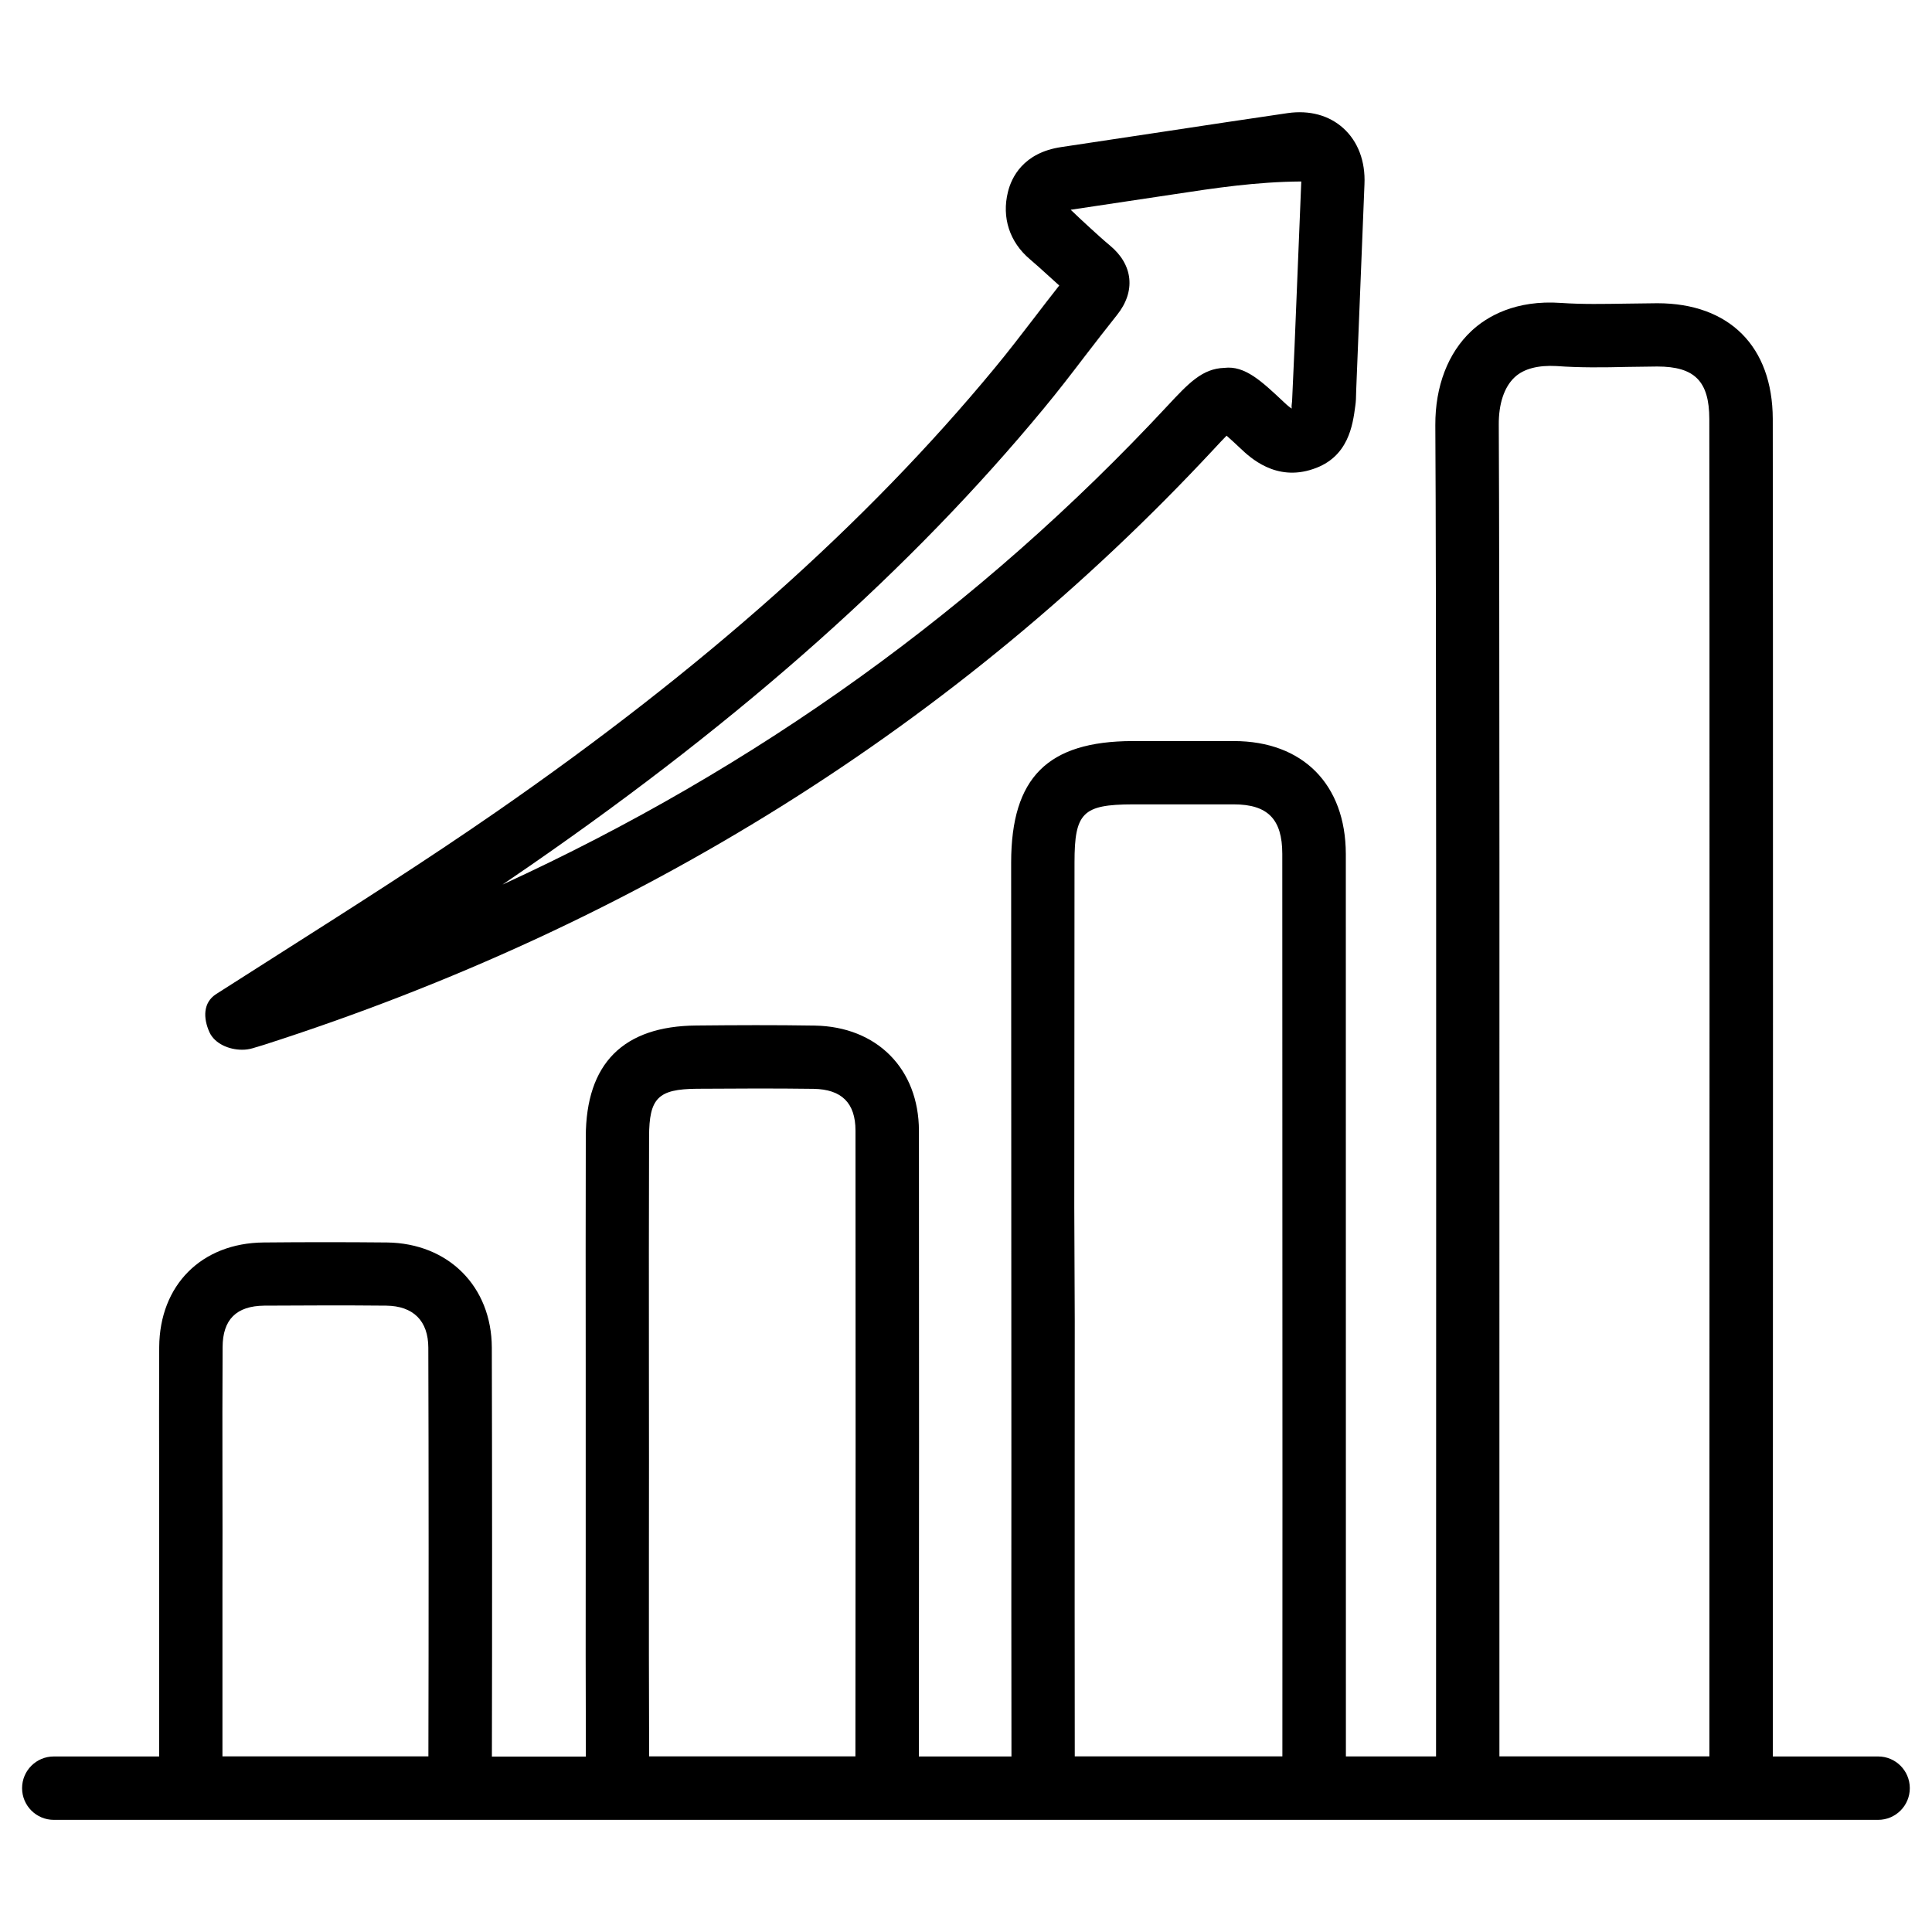
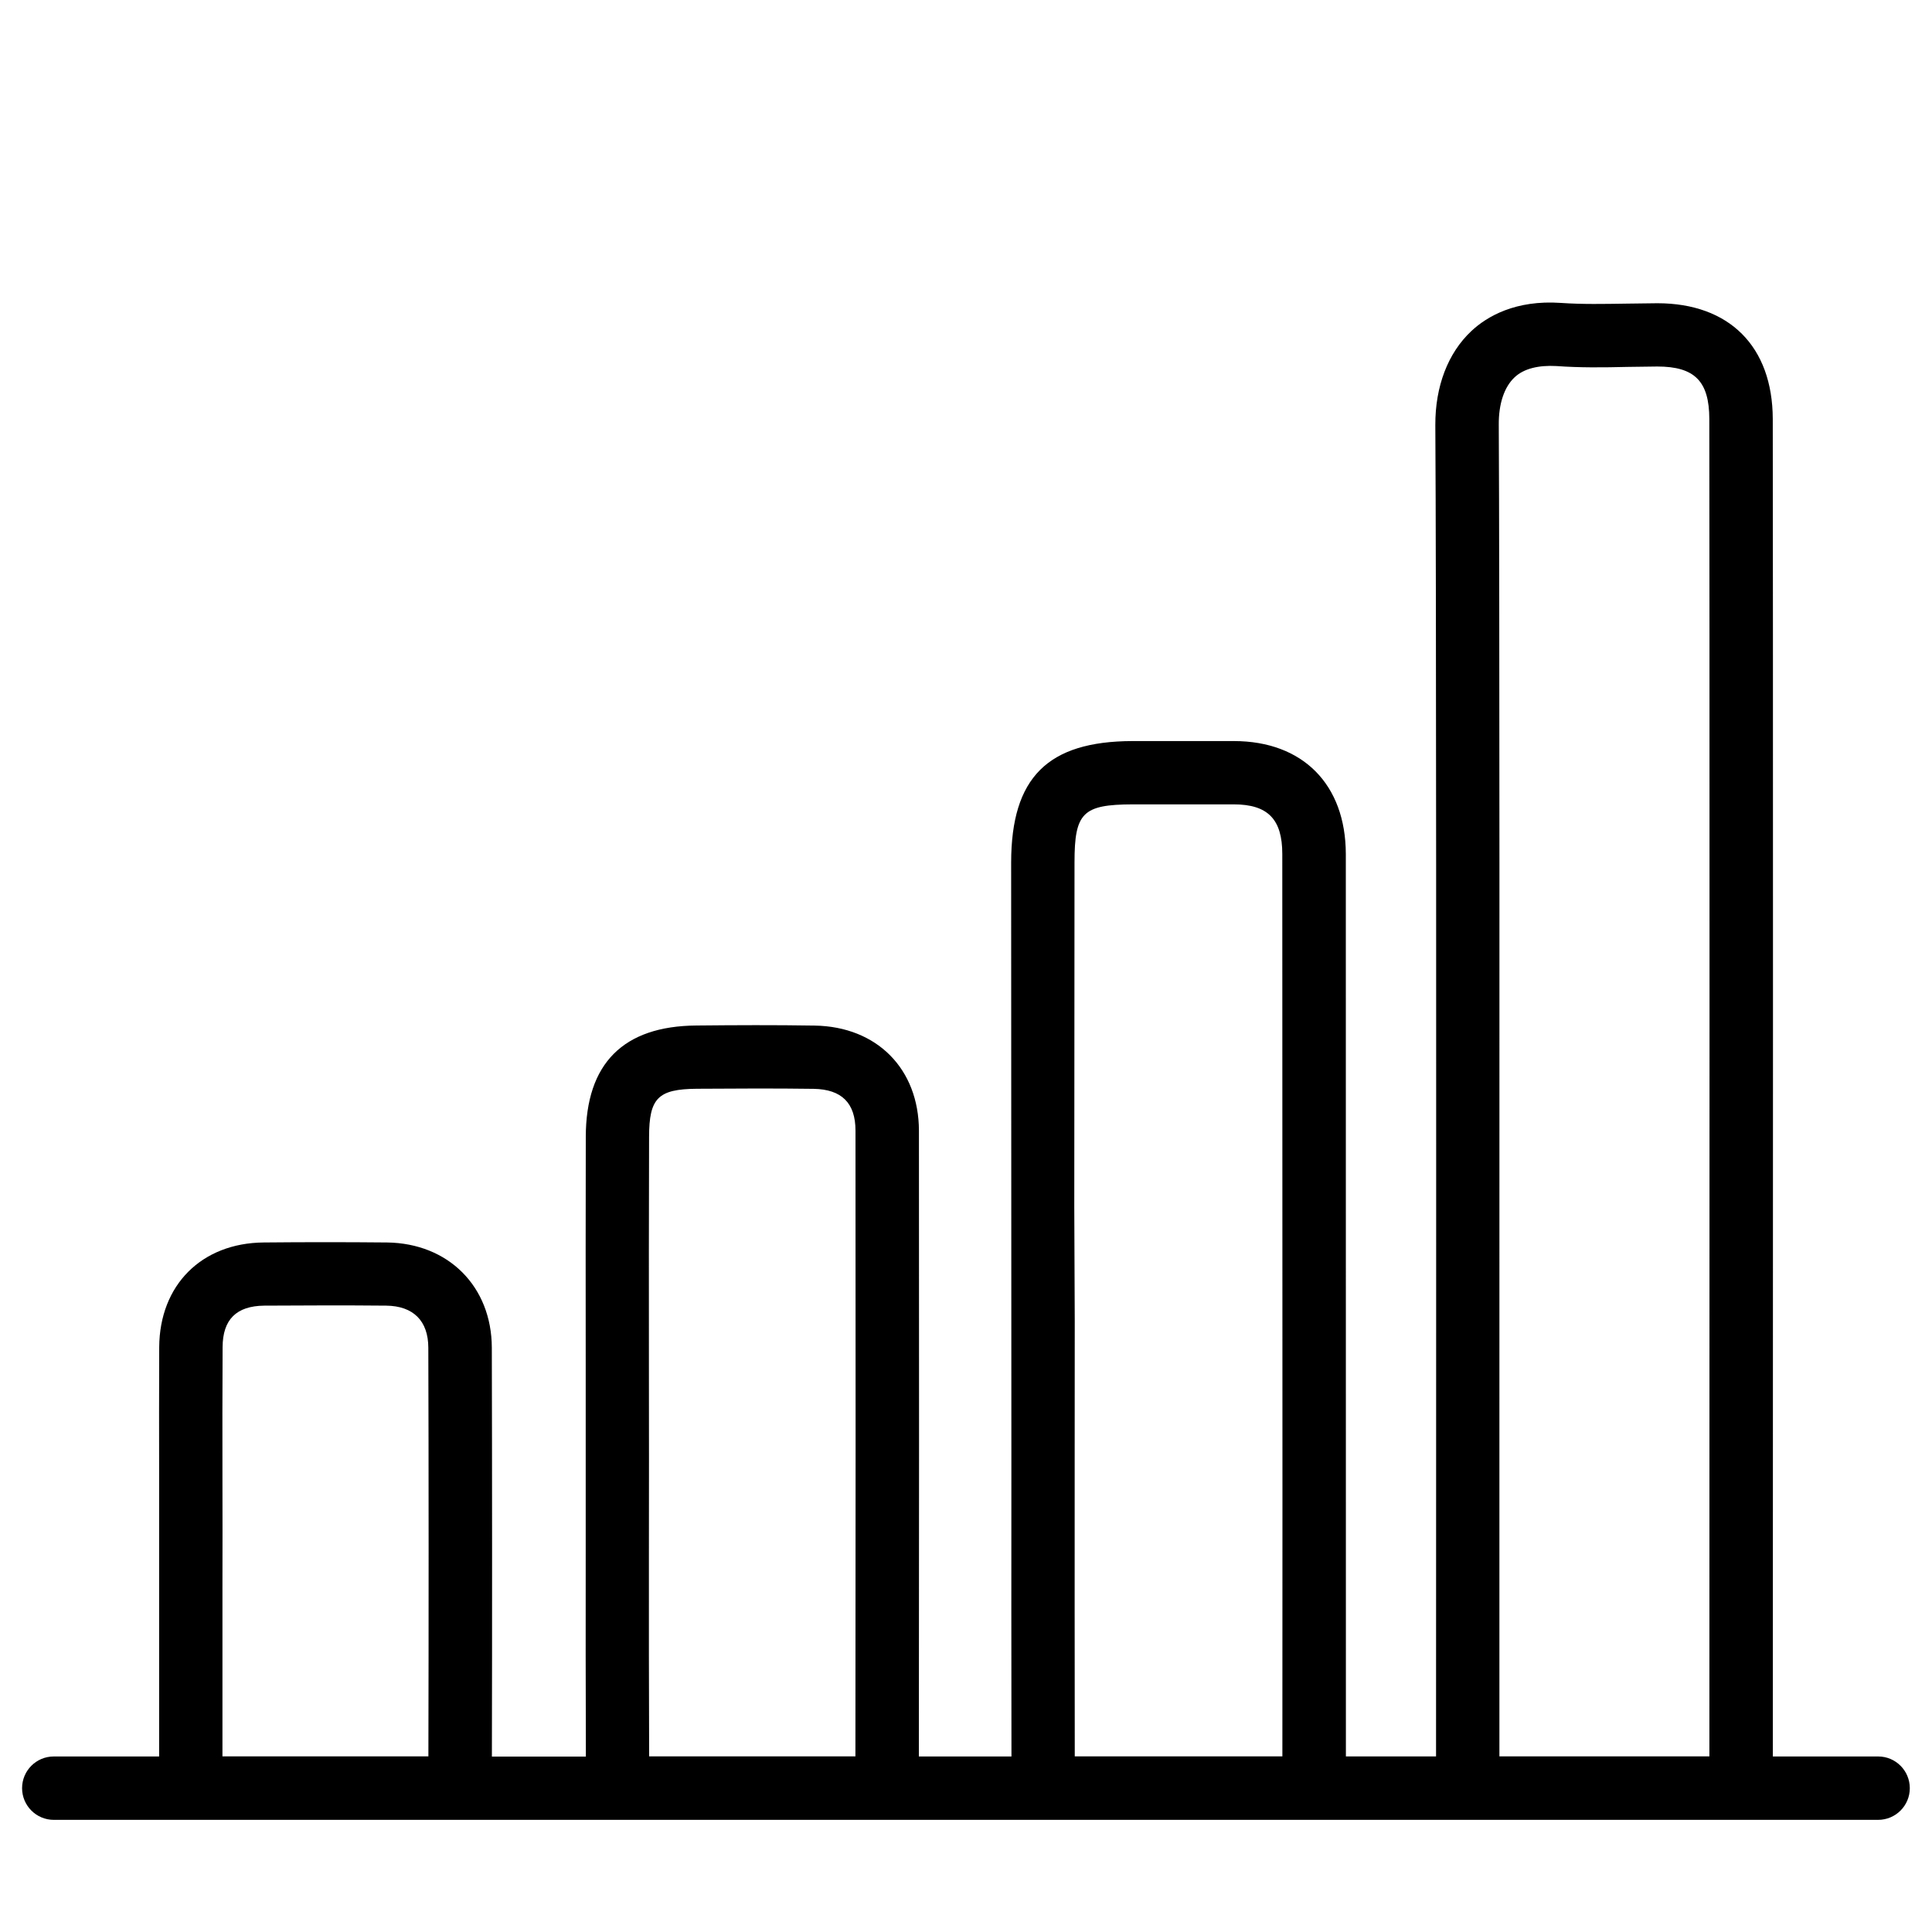
<svg xmlns="http://www.w3.org/2000/svg" fill="#000000" width="800px" height="800px" version="1.1" viewBox="144 144 512 512">
  <g>
-     <path d="m208.13 422.19c0.965 0 1.891-0.125 2.769-0.379l3-0.902c99.25-31.844 183.95-84.977 251.82-157.92 1.133-1.219 2.352-2.539 3.336-3.527 1.133 0.965 2.477 2.246 3.672 3.359 2.539 2.414 9.383 8.859 19.25 5.481 9.383-3.106 10.516-11.652 11.188-16.711 0.168-1.09 0.211-2.184 0.25-4.344l2.184-54.434c0.273-6.066-1.723-11.336-5.606-14.84-3.777-3.422-8.965-4.809-14.672-4.008-10.938 1.594-21.895 3.254-32.852 4.914l-27.207 4.094c-10.141 1.492-13.227 8.125-14.148 11.902-1.68 6.781 0.441 13.266 5.793 17.801 1.594 1.344 3.129 2.75 4.68 4.156 1.027 0.945 2.059 1.891 3.129 2.832-2.203 2.793-4.387 5.625-6.551 8.461-3.465 4.512-6.926 9.027-10.559 13.414-33.984 41.145-77.25 79.645-132.23 117.72-18.492 12.805-37.449 24.855-56.426 36.926l-17.656 11.25c-3.504 2.246-3.484 6.359-1.762 10.16 1.395 2.977 5.109 4.594 8.598 4.594zm76.852-49.121c56.281-38.961 100.64-78.488 135.63-120.83 3.758-4.535 7.348-9.195 10.914-13.875 2.812-3.633 5.606-7.285 8.461-10.852 5.059-6.277 4.324-13.371-1.867-18.473-1.762-1.469-3.465-3.023-5.164-4.578-1.699-1.574-3.422-3.129-5.207-4.871l27.289-4.094c10.914-1.66 21.812-3.316 33.816-3.402l-1.785 43.77-0.652 14.441c-0.082 0.672-0.211 1.574-0.082 1.973-0.355-0.211-0.988-0.652-2.078-1.699-5.941-5.582-10.348-9.742-15.785-9.09-5.879 0.188-9.508 4.094-15.051 10.035-49.711 53.445-108.8 95.953-176.25 126.9 2.586-1.762 5.207-3.547 7.812-5.352z" />
    <path d="m641.74 609.48h-27.918c0.043-90.855 0.062-320.7-0.02-354.47-0.062-19.188-11.504-30.648-30.605-30.648l-8.293 0.105c-5.75 0.082-11.523 0.211-17.234-0.188-12.027-0.84-19.605 3.57-23.742 7.453-6.215 5.816-9.594 14.672-9.551 24.938 0.273 41.562 0.23 178.2 0.211 272.69l-0.02 80.105h-23.891l-0.02-239.16c-0.043-18.43-11.398-29.895-29.66-29.914h-26.871c-22.504 0.062-32.117 9.676-32.16 32.141l0.062 158.74c-0.02 26.07-0.02 52.145 0.02 78.215h-24.539c0.062-55.082 0.062-110.86 0.02-165.84-0.043-16.395-11.125-27.582-27.625-27.855-10.453-0.168-20.887-0.125-31.34-0.02-19.418 0.148-29.285 10.078-29.324 29.492-0.043 19.984-0.043 39.969-0.02 59.953v50.527c-0.02 17.926-0.02 35.855 0.043 53.762h-24.906c0.082-32.516 0.062-78.488-0.02-108.38-0.062-16.184-11.484-27.648-27.773-27.855-10.914-0.105-21.77-0.105-32.684 0-16.48 0.148-27.582 11.293-27.688 27.73-0.043 11.379-0.043 22.777-0.02 34.152v30.188c-0.02 14.191-0.02 31.445 0 44.145h-27.922c-4.641 0-8.398 3.758-8.398 8.398s3.777 8.398 8.398 8.398h483.47c4.641 0 8.398-3.758 8.398-8.398-0.004-4.641-3.758-8.398-8.379-8.398zm-100.55-352.92c-0.043-5.543 1.449-10.012 4.199-12.574 2.477-2.332 6.383-3.234 11.062-2.981 6.234 0.461 12.512 0.379 18.766 0.23l7.977-0.105c9.91 0 13.77 3.906 13.793 13.898 0.082 33.777 0.062 263.58 0.02 354.43h-55.648v-80.105c0.02-94.508 0.062-231.19-0.168-272.79zm-112.39 274.72 0.02-37.137-0.125-30.398 0.062-91.191c0-13.184 2.184-15.344 15.387-15.387h26.828c9.004 0 12.848 3.945 12.848 13.121l0.043 170.46-0.02 68.707h-55.02c-0.023-26.047-0.047-52.098-0.023-78.172zm-112.83 24.438 0.02-24.875-0.02-25.672c-0.02-19.965-0.02-39.926 0.043-59.91 0.02-10.27 2.371-12.641 12.676-12.727 10.309-0.062 20.594-0.125 30.922 0.02 7.453 0.125 11.105 3.758 11.105 11.082 0.043 54.977 0.043 110.75-0.02 165.82l-54.664 0.004c-0.062-17.906-0.086-35.812-0.062-53.738zm-113.02 9.613 0.02-15.598-0.02-14.633c-0.02-11.355-0.02-22.715 0.043-34.07 0.02-7.348 3.652-10.938 11.02-11.02 10.789-0.062 21.539-0.105 32.328 0 7.199 0.082 11.148 4.031 11.168 11.125 0.105 29.852 0.105 75.824 0.02 108.32h-54.578c-0.02-12.656-0.02-29.914 0-44.125z" />
  </g>
</svg>